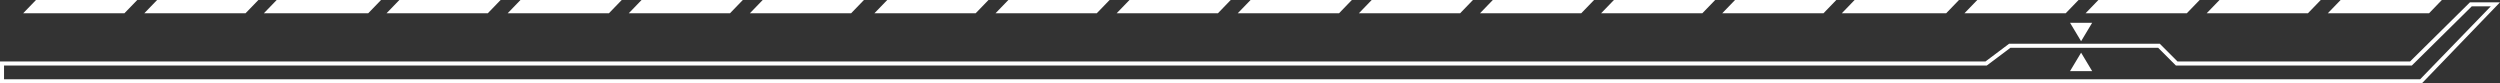
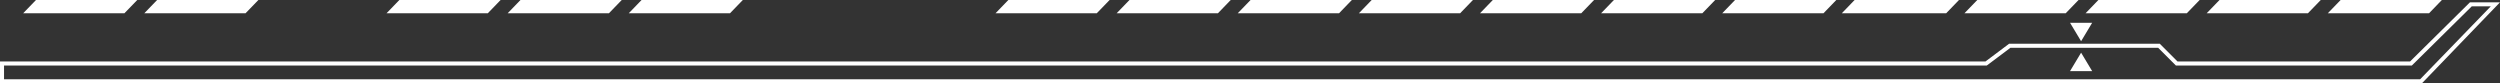
<svg xmlns="http://www.w3.org/2000/svg" width="451.6" height="15.045">
  <rect width="100%" height="100%" fill="#333333" stroke="none" />
  <g data-name="グループ 27685" fill="#fff">
    <path data-name="パス 9694" d="m247.783 0-2.319 2.4h18.29l2.321-2.4Z" />
    <path data-name="パス 9695" d="m225.9 0-2.32 2.4h18.3L244.2 0Z" />
    <path data-name="パス 9696" d="m204.026 0-2.32 2.4H220l2.32-2.4Z" />
    <path data-name="パス 9697" d="m182.147 0-2.32 2.4h18.29l2.321-2.4Z" />
-     <path data-name="パス 9698" d="m160.269 0-2.32 2.4h18.29L178.56 0Z" />
    <path data-name="パス 9699" d="m269.661 0-2.319 2.4h18.289l2.322-2.4Z" />
    <path data-name="パス 9700" d="m291.539 0-2.32 2.4h18.291l2.321-2.4Z" />
    <path data-name="パス 9701" d="M313.417 0 311.1 2.4h18.291L331.71 0Z" />
    <path data-name="パス 9702" d="M335.015 0 332.7 2.4h18.852l2.32-2.4Z" />
    <path data-name="パス 9703" d="m357.174 0-2.32 2.4h18.291l2.32-2.4Z" />
    <path data-name="パス 9704" d="m379.052 0-2.32 2.4h18.29l2.321-2.4Z" />
    <path data-name="パス 9705" d="m400.93 0-2.32 2.4h18.29l2.321-2.4Z" />
    <path data-name="パス 9706" d="m422.809 0-2.32 2.4h18.291L441.1 0Z" />
    <path data-name="パス 9713" d="M6.5 0 4.181 2.4h18.29L24.794 0Z" />
    <path data-name="パス 9714" d="m28.381 0-2.319 2.4h18.29L46.674 0Z" />
-     <path data-name="パス 9715" d="m49.979 0-2.32 2.4h18.852l2.32-2.4Z" />
    <path data-name="パス 9716" d="m72.138 0-2.32 2.4h18.291L90.43 0Z" />
    <path data-name="パス 9717" d="M94.016 0 91.7 2.4h18.291l2.32-2.4Z" />
    <path data-name="パス 9718" d="m115.894 0-2.32 2.4h18.29l2.321-2.4Z" />
-     <path data-name="パス 9719" d="m137.773 0-2.32 2.4h18.291l2.32-2.4Z" />
    <path data-name="パス 9720" d="M435.675 11.837 446.5 1.145h3.436l-12.759 13.171H.729v-2.479h358.163l4.277-3.208h26.677l3.208 3.208ZM446.174.416l-10.823 10.692h-42L390.144 7.9h-27.218l-4.277 3.208H0v3.937h437.5L451.6.416Z" />
    <path data-name="パス 9721" d="m375.93 9.516 2 3.333h-4Z" />
    <path data-name="パス 9722" d="m375.93 7.446-2-3.333h4Z" />
  </g>
</svg>